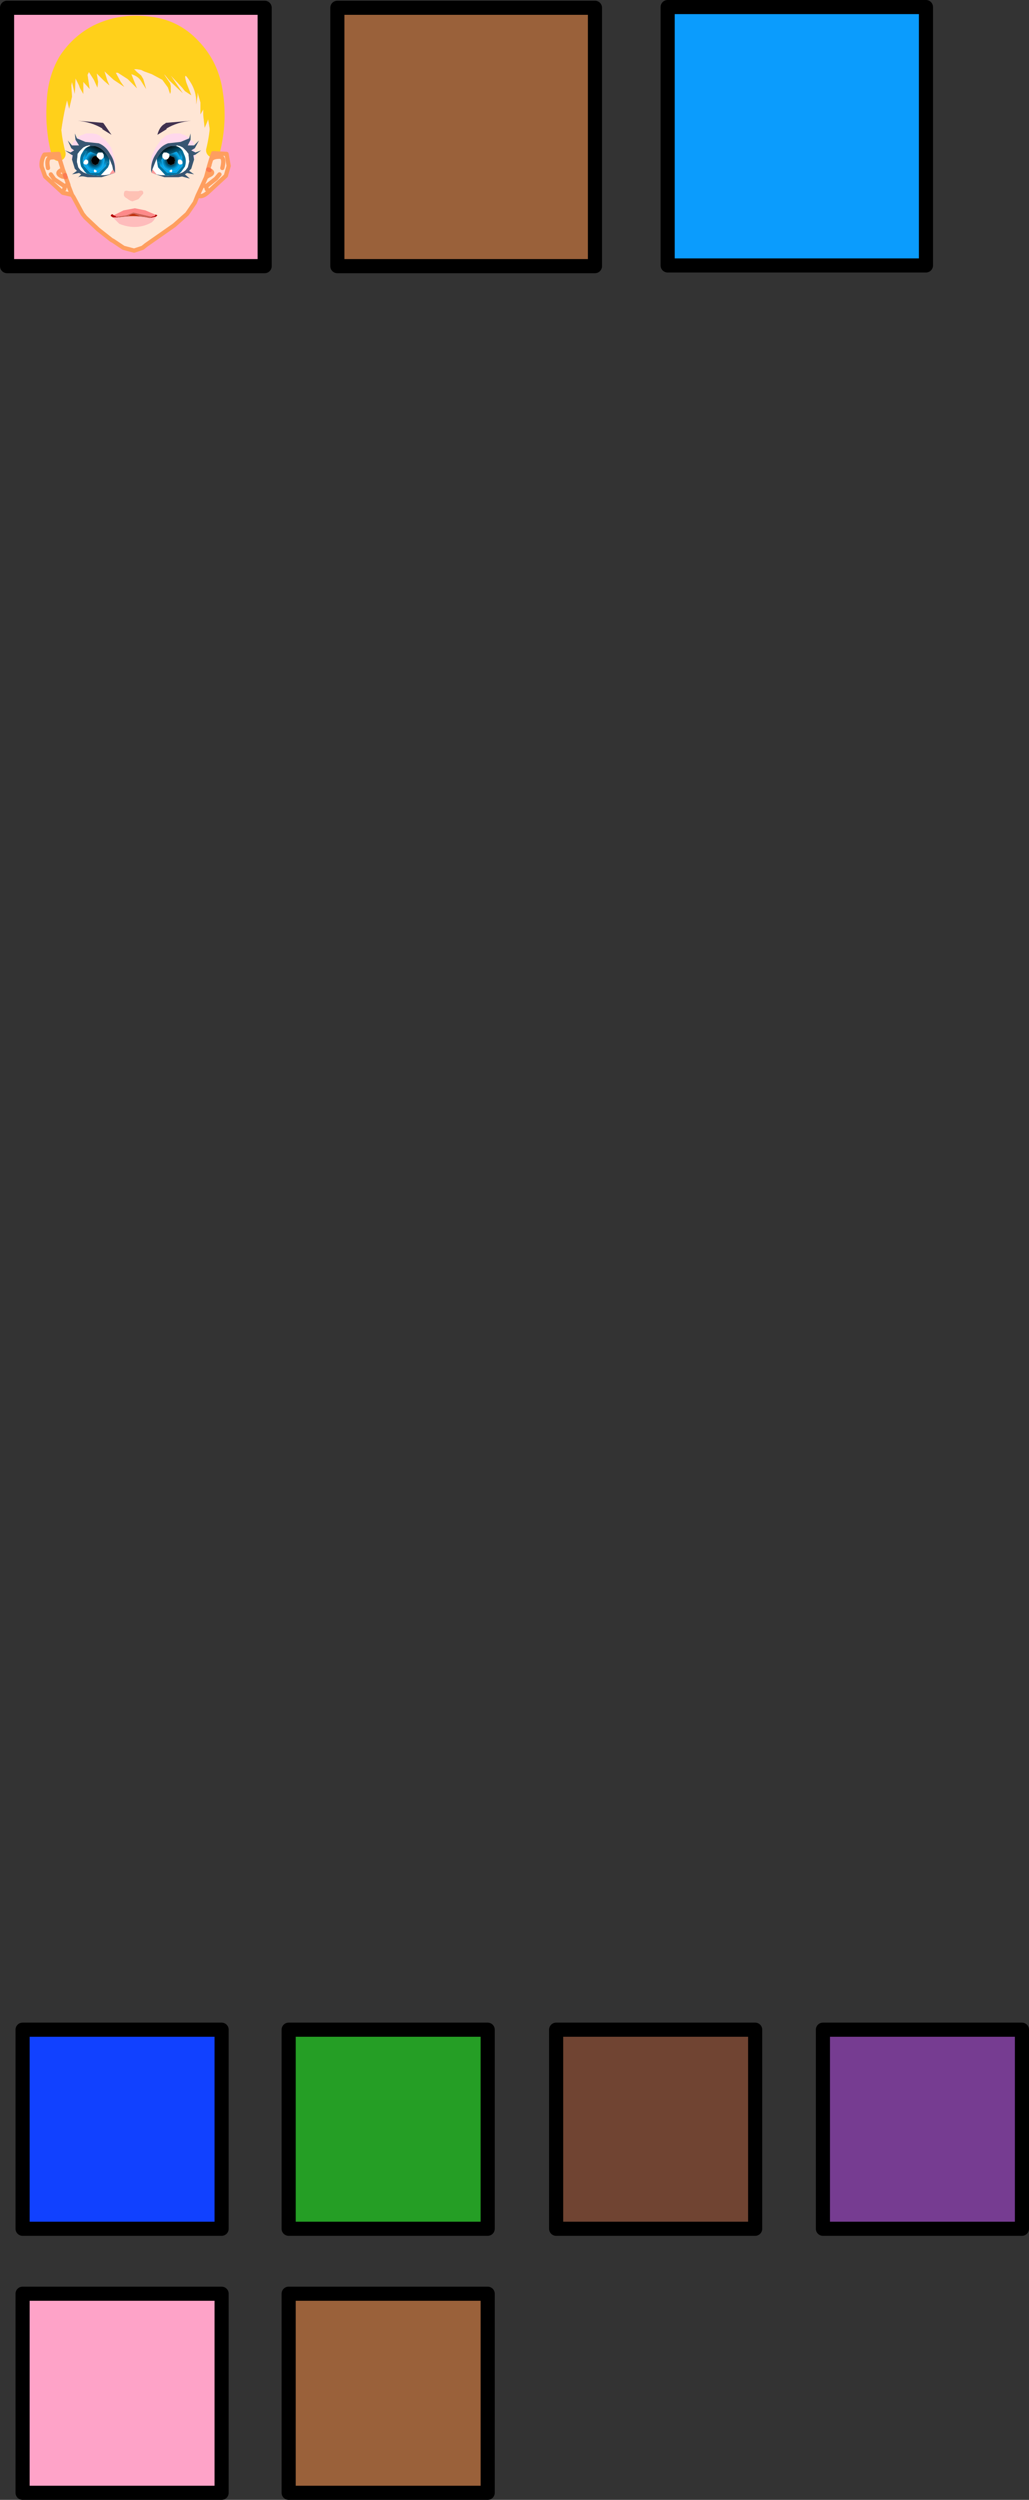
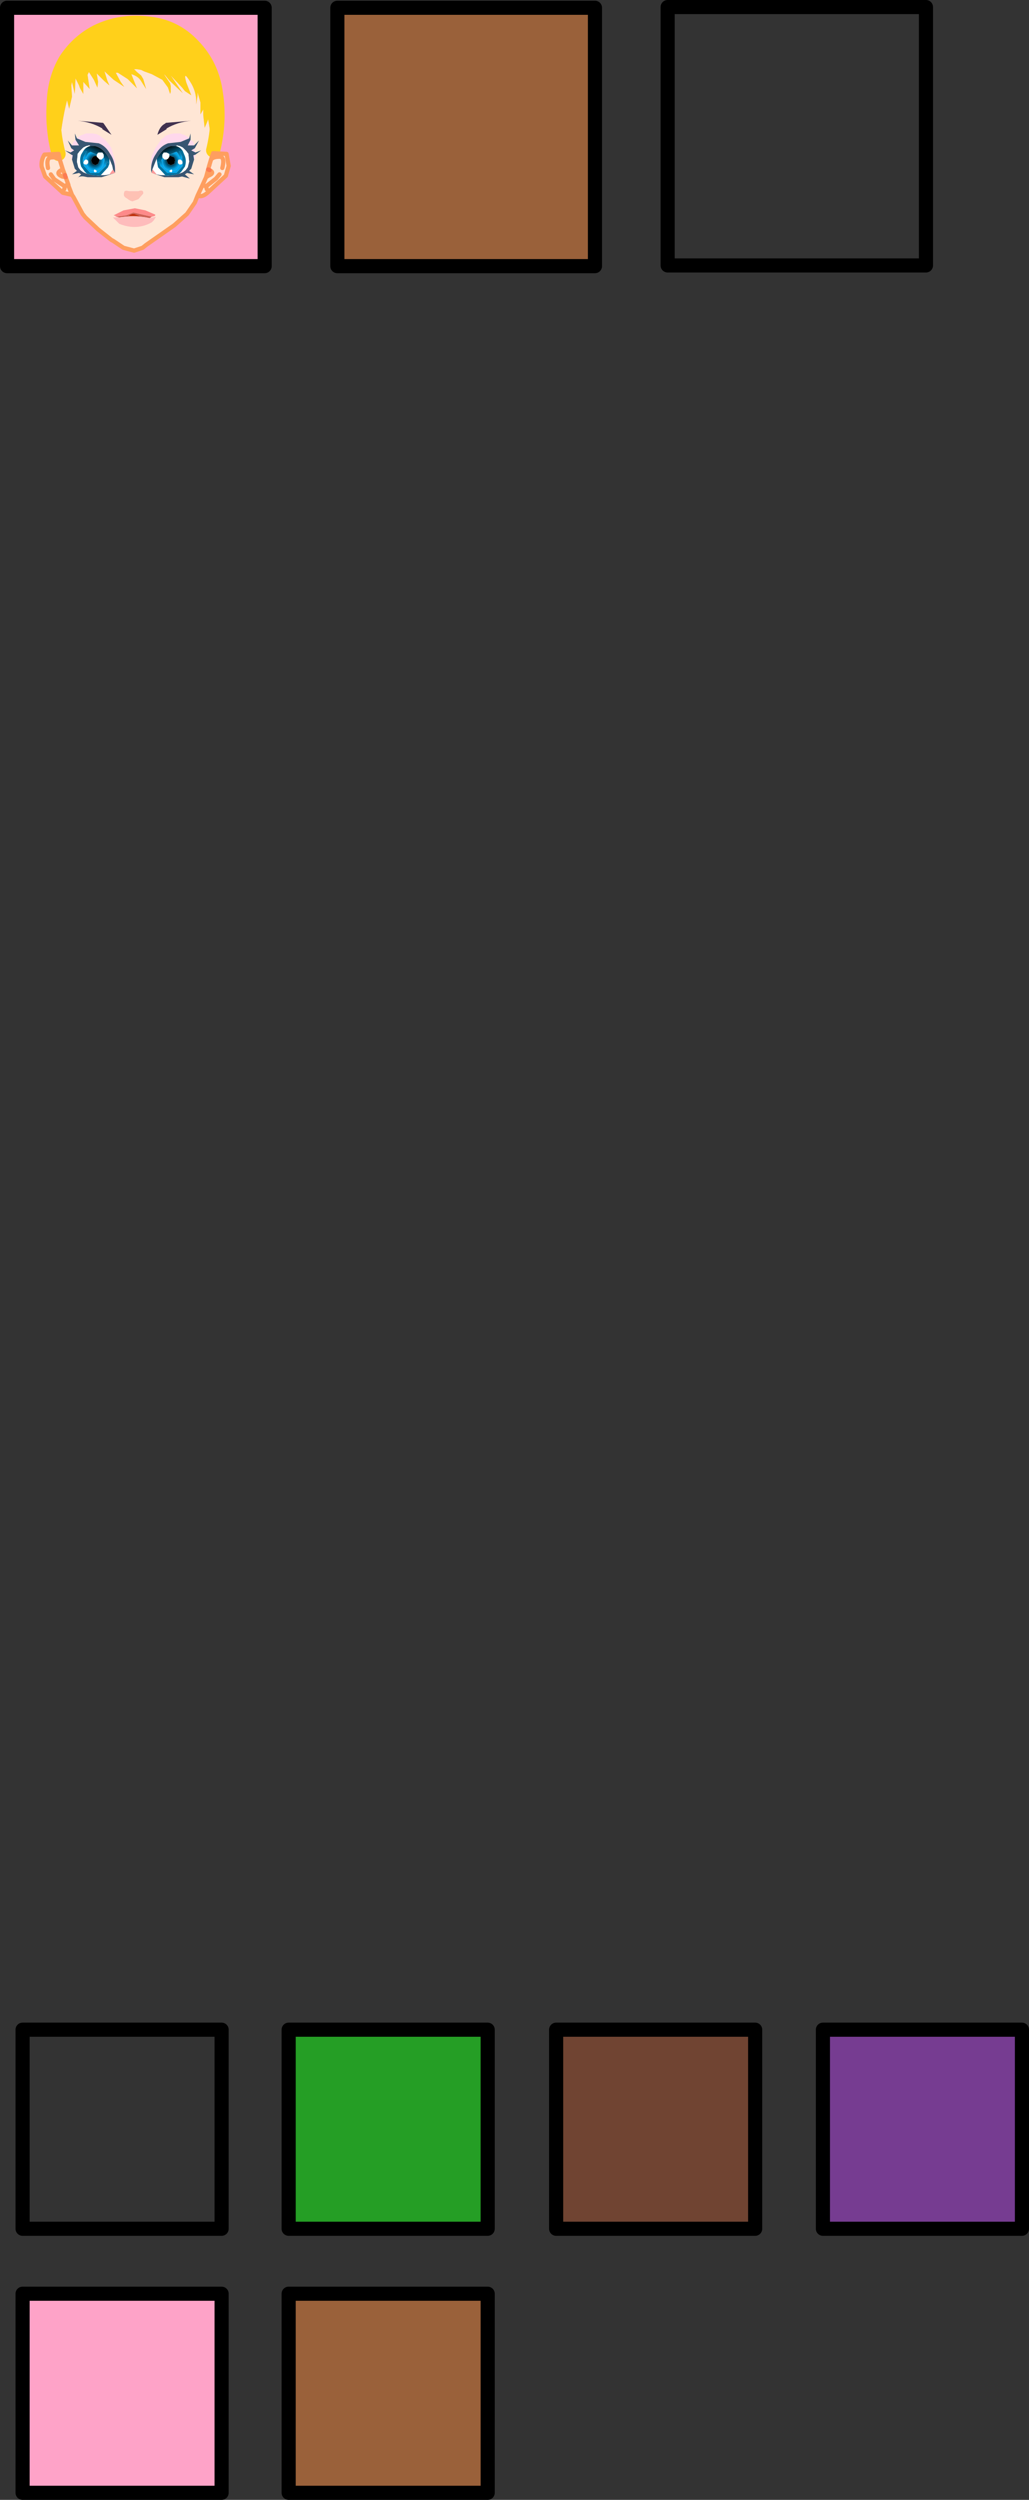
<svg xmlns="http://www.w3.org/2000/svg" height="177.05px" width="72.9px">
  <rect width="100%" height="100%" fill="#333333" stroke="none" />
  <g transform="matrix(1.0, 0.0, 0.0, 1.0, -21.65, -22.9)">
-     <path d="M23.25 166.65 L37.35 166.65 37.35 180.75 23.25 180.75 23.25 166.65" fill="#1141ff" fill-rule="evenodd" stroke="none" />
    <path d="M56.2 166.65 L56.2 180.75 42.1 180.75 42.1 166.65 56.2 166.65" fill="#259e25" fill-rule="evenodd" stroke="none" />
    <path d="M75.15 166.65 L75.15 180.75 61.05 180.75 61.05 166.65 75.15 166.65" fill="#704432" fill-rule="evenodd" stroke="none" />
    <path d="M79.95 180.75 L79.95 166.65 94.05 166.65 94.05 180.75 79.95 180.75" fill="#763c91" fill-rule="evenodd" stroke="none" />
    <path d="M23.25 199.45 L23.25 185.35 37.35 185.35 37.35 199.45 23.25 199.45" fill="#fea3c8" fill-rule="evenodd" stroke="none" />
    <path d="M56.2 185.35 L56.2 199.45 42.1 199.45 42.1 185.35 56.2 185.35" fill="#9a613a" fill-rule="evenodd" stroke="none" />
    <path d="M75.15 166.65 L75.15 180.75 61.05 180.75 61.05 166.65 75.15 166.65 M56.2 166.65 L56.2 180.75 42.1 180.75 42.1 166.65 56.2 166.65 M56.2 185.35 L56.2 199.45 42.1 199.45 42.1 185.35 56.2 185.35 M79.95 180.75 L94.05 180.75 94.05 166.65 79.95 166.65 79.95 180.75 M23.25 199.45 L23.25 185.35 37.35 185.35 37.35 199.45 23.25 199.45 M23.25 166.65 L37.35 166.65 37.35 180.75 23.25 180.75 23.25 166.65" fill="none" stroke="#000000" stroke-linecap="round" stroke-linejoin="round" stroke-width="1.0" />
    <path d="M45.55 41.75 L45.55 23.45 63.8 23.45 63.8 41.75 45.55 41.75" fill="#9a613a" fill-rule="evenodd" stroke="none" />
-     <path d="M87.25 41.7 L68.95 41.7 68.95 23.4 87.25 23.4 87.25 41.7" fill="#0b9cfd" fill-rule="evenodd" stroke="none" />
    <path d="M40.4 23.45 L40.4 41.75 22.15 41.75 22.15 23.45 40.4 23.45" fill="#fea3c8" fill-rule="evenodd" stroke="none" />
    <path d="M87.25 41.7 L68.95 41.7 68.95 23.4 87.25 23.4 87.25 41.7 M45.55 41.75 L45.55 23.45 63.8 23.45 63.8 41.75 45.55 41.75 M40.4 23.45 L40.4 41.75 22.15 41.75 22.15 23.45 40.4 23.45" fill="none" stroke="#000000" stroke-linecap="round" stroke-linejoin="round" stroke-width="1.0" />
    <path d="M25.8 33.8 Q26.0 31.55 26.4 30.0 L26.55 30.6 26.75 29.75 26.7 28.95 26.75 28.7 26.95 29.55 27.0 28.45 27.25 28.95 27.3 29.1 27.35 29.2 27.55 29.55 27.55 28.7 28.0 29.2 27.85 28.2 27.95 28.0 28.3 28.55 28.55 29.1 28.6 28.7 28.5 28.1 29.05 28.65 29.4 28.95 29.25 28.6 29.05 27.95 29.7 28.55 30.45 29.05 30.2 28.7 29.85 28.05 30.0 28.05 30.7 28.5 31.35 29.15 30.95 28.15 Q31.45 28.3 31.65 28.65 L32.0 29.2 31.8 28.5 31.65 28.25 31.35 28.0 31.15 27.8 31.35 27.8 31.65 27.85 31.85 27.95 32.4 28.15 33.15 28.55 33.55 29.1 33.7 29.55 33.75 29.4 33.8 29.45 33.75 29.4 33.75 29.3 33.75 29.0 33.7 28.8 Q32.9 27.65 33.65 28.6 L34.6 29.5 33.75 28.25 34.55 29.1 34.75 29.35 35.2 29.65 34.85 28.75 Q34.6 27.85 35.1 28.65 35.6 29.4 35.55 30.3 L35.65 29.65 35.65 29.35 35.65 29.45 35.85 30.15 35.85 31.0 36.05 30.65 36.05 31.05 36.15 31.95 36.3 31.6 36.4 31.35 36.75 33.55 36.75 33.7 36.75 33.75 36.6 34.2 36.45 34.7 36.6 34.2 36.75 33.75 37.7 33.8 37.85 34.65 37.65 35.35 36.35 36.55 Q35.95 36.9 35.65 36.75 L35.45 37.25 34.9 38.05 34.0 38.85 32.0 40.25 31.75 40.45 31.15 40.65 30.4 40.45 29.65 39.95 29.55 39.9 28.6 39.15 27.7 38.3 27.5 38.05 26.85 36.85 26.75 36.7 26.5 36.05 26.5 36.0 26.3 35.45 26.5 36.0 26.5 36.05 26.75 36.7 26.1 36.55 24.85 35.4 24.6 34.7 Q24.55 34.25 24.8 33.85 L25.8 33.8 25.9 34.25 26.1 34.9 26.25 35.3 26.1 34.9 25.9 34.25 25.8 33.8 M26.3 35.45 L26.25 35.3 26.3 35.45 26.05 35.4 Q25.5 35.15 26.1 34.9 25.5 35.15 26.05 35.4 L26.3 35.45 M36.4 34.9 L36.25 35.45 36.0 36.0 35.65 36.75 36.0 36.0 36.25 35.45 36.4 34.9 36.5 34.95 36.65 34.6 36.45 34.7 36.4 34.9 M27.6 28.5 L27.65 28.5 27.6 28.5 M34.55 28.25 L34.55 28.2 34.55 28.25 M36.1 30.45 L36.1 30.5 36.1 30.45 M37.2 35.25 L36.95 35.55 36.25 36.1 36.0 36.0 36.25 36.1 36.95 35.55 37.2 35.25 M36.5 34.95 Q36.9 35.15 36.4 35.35 L36.25 35.45 36.4 35.35 Q36.9 35.15 36.5 34.95 M36.25 36.1 L36.3 36.3 36.25 36.1 M37.4 34.8 Q37.6 34.0 37.2 34.0 36.75 34.0 36.6 34.2 36.75 34.0 37.2 34.0 37.6 34.0 37.4 34.8 M35.65 35.95 L35.65 36.0 35.65 35.95 M31.8 36.6 Q31.8 36.3 31.45 36.45 L30.8 36.45 Q30.45 36.35 30.45 36.55 30.35 36.8 30.65 36.95 30.9 37.15 31.05 37.15 L31.45 37.0 31.8 36.6 M26.25 36.1 Q26.3 36.0 26.5 36.0 26.3 36.0 26.25 36.1 L26.2 36.3 26.25 36.1 25.5 35.6 25.25 35.25 25.5 35.6 26.25 36.1 M25.9 34.25 Q25.7 34.0 25.3 34.05 24.9 34.05 25.05 34.8 24.9 34.05 25.3 34.05 25.7 34.0 25.9 34.25" fill="#ffe6d5" fill-rule="evenodd" stroke="none" />
    <path d="M31.8 36.6 L31.45 37.0 31.05 37.15 Q30.9 37.15 30.65 36.95 30.35 36.8 30.45 36.55 30.45 36.35 30.8 36.45 L31.45 36.45 Q31.8 36.3 31.8 36.6" fill="#fec1b4" fill-rule="evenodd" stroke="none" />
    <path d="M36.75 33.7 L36.75 33.55 36.4 31.35 36.3 31.6 36.15 31.95 36.05 31.05 36.05 30.65 35.85 31.0 35.85 30.15 35.65 29.45 35.65 29.35 35.65 29.65 35.55 30.3 Q35.6 29.4 35.1 28.65 34.6 27.85 34.85 28.75 L35.2 29.65 34.75 29.35 34.55 29.1 33.75 28.25 34.6 29.5 33.65 28.6 Q32.9 27.65 33.7 28.8 L33.75 29.0 33.75 29.3 33.75 29.4 33.8 29.45 33.75 29.4 33.7 29.55 33.55 29.1 33.15 28.55 32.4 28.15 31.85 27.95 31.65 27.85 31.35 27.8 31.15 27.8 31.35 28.0 31.65 28.25 31.8 28.5 32.0 29.2 31.65 28.65 Q31.45 28.3 30.95 28.15 L31.35 29.15 30.7 28.5 30.0 28.05 29.85 28.05 30.2 28.7 30.45 29.05 29.7 28.55 29.05 27.95 29.25 28.6 29.4 28.95 29.05 28.65 28.5 28.1 28.6 28.7 28.55 29.1 28.3 28.55 27.95 28.0 27.85 28.2 28.0 29.2 27.55 28.7 27.55 29.55 27.35 29.2 27.3 29.1 27.25 28.95 27.0 28.45 26.95 29.55 26.75 28.7 26.7 28.95 26.75 29.75 26.55 30.6 26.4 30.0 Q26.0 31.55 25.8 33.8 25.35 32.1 25.45 30.3 25.5 28.5 26.3 27.15 27.15 25.85 28.5 25.15 30.15 24.35 32.0 24.55 34.0 24.7 35.35 26.15 36.7 27.55 36.95 29.55 37.25 31.5 36.75 33.55 L36.75 33.7 M36.1 30.45 L36.1 30.5 36.1 30.45 M34.55 28.25 L34.55 28.2 34.55 28.25 M27.6 28.5 L27.65 28.5 27.6 28.5" fill="#ffd01a" fill-rule="evenodd" stroke="none" />
-     <path d="M36.4 34.9 L36.45 34.7 36.65 34.6 36.5 34.95 36.4 34.9" fill="url(#gradient0)" fill-rule="evenodd" stroke="none" />
-     <path d="M35.65 35.95 L35.65 36.0 35.65 35.95" fill="url(#gradient1)" fill-rule="evenodd" stroke="none" />
    <path d="M36.75 33.55 Q37.25 31.5 36.95 29.55 36.7 27.55 35.35 26.15 34.0 24.7 32.0 24.55 30.15 24.35 28.5 25.15 27.15 25.85 26.3 27.15 25.5 28.5 25.45 30.3 25.35 32.1 25.8 33.8" fill="none" stroke="#ffd01a" stroke-linecap="round" stroke-linejoin="round" stroke-width="1.0" />
    <path d="M25.8 33.8 L25.9 34.25 26.1 34.9 26.25 35.3 M26.3 35.45 L26.5 36.0 26.5 36.05 26.75 36.7 26.85 36.85 27.5 38.05 27.7 38.3 28.6 39.15 29.55 39.9 29.65 39.95 30.4 40.45 31.15 40.65 31.75 40.45 32.0 40.25 34.0 38.85 34.9 38.05 35.45 37.25 35.65 36.75 36.0 36.0 36.25 35.45 36.4 34.9 36.45 34.7 36.6 34.2 36.75 33.75 37.7 33.8 37.85 34.65 37.65 35.35 36.35 36.55 Q35.95 36.9 35.65 36.75 M36.0 36.0 L36.25 36.1 36.95 35.55 37.2 35.25 M36.25 35.45 L36.4 35.35 Q36.9 35.15 36.5 34.95 M36.6 34.2 Q36.75 34.0 37.2 34.0 37.6 34.0 37.4 34.8 M36.3 36.3 L36.25 36.1 M26.75 36.7 L26.1 36.55 24.85 35.4 24.6 34.7 Q24.55 34.25 24.8 33.85 L25.8 33.8 M26.2 36.3 L26.25 36.1 25.5 35.6 25.25 35.25 M26.1 34.9 Q25.5 35.15 26.05 35.4 L26.3 35.45 M25.05 34.8 Q24.9 34.05 25.3 34.05 25.7 34.0 25.9 34.25 M26.5 36.0 Q26.3 36.0 26.25 36.1" fill="none" stroke="#fe9e5f" stroke-linecap="round" stroke-linejoin="round" stroke-width="0.3" />
    <path d="M26.25 35.3 L26.3 35.45 M36.5 34.95 L36.4 34.9" fill="none" stroke="#fc7b52" stroke-linecap="round" stroke-linejoin="round" stroke-width="0.3" />
    <path d="M27.1 32.7 L27.15 32.65 27.35 32.5 27.75 32.35 28.05 32.35 28.2 32.35 28.5 32.4 28.7 32.5 28.95 32.7 29.05 32.75 29.35 33.1 29.55 33.4 29.7 33.95 29.8 34.25 29.85 34.75 29.8 35.15 29.8 34.95 Q29.8 34.3 29.45 33.8 29.15 33.25 28.65 33.05 L27.7 32.95 27.1 32.7 M26.75 34.2 L26.7 34.1 26.7 33.85 26.8 33.9 26.75 34.2 M26.65 33.7 L26.7 33.4 26.9 33.55 26.65 33.7 M26.75 33.2 L26.75 33.15 26.85 32.95 27.0 32.8 27.25 33.2 26.75 33.2 M32.4 35.15 L32.35 34.75 32.35 34.25 32.4 33.95 32.65 33.4 32.85 33.1 33.1 32.75 33.2 32.7 33.4 32.5 33.7 32.4 33.95 32.35 34.1 32.35 34.4 32.35 34.8 32.5 35.05 32.65 35.05 32.7 34.45 32.95 33.55 33.05 Q33.0 33.25 32.7 33.8 32.35 34.3 32.35 34.95 L32.4 35.15 M35.15 32.8 L35.35 32.95 35.4 33.2 34.95 33.2 35.15 32.8 M35.45 33.4 L35.5 33.7 35.2 33.55 35.45 33.4 M35.5 33.85 L35.45 34.1 35.4 34.2 35.35 33.9 35.5 33.85" fill="#ffccff" fill-opacity="0.553" fill-rule="evenodd" stroke="none" />
    <path d="M28.95 31.6 L29.0 31.65 29.55 32.45 28.9 32.05 28.9 32.0 Q28.15 31.55 27.15 31.45 L28.95 31.6 M33.35 31.65 L33.4 31.6 35.2 31.45 Q34.2 31.55 33.45 32.0 L33.45 32.05 32.8 32.45 Q32.95 31.85 33.35 31.65" fill="#40314f" fill-rule="evenodd" stroke="none" />
    <path d="M27.1 32.7 L27.7 32.95 28.65 33.05 Q29.15 33.25 29.45 33.8 29.8 34.3 29.8 34.95 L29.8 35.15 28.85 35.45 27.85 35.45 27.6 35.4 Q27.25 35.35 27.1 35.55 L27.4 35.25 27.25 35.15 26.75 35.25 27.1 35.0 26.95 34.85 26.75 34.2 26.8 33.9 26.7 33.85 26.25 33.55 26.65 33.7 26.9 33.55 26.7 33.4 26.45 32.85 26.75 33.2 27.25 33.2 27.0 32.8 26.95 32.35 27.1 32.7 M35.05 32.7 L35.15 32.35 35.15 32.8 34.95 33.2 35.4 33.2 35.75 32.85 35.45 33.4 35.2 33.55 35.5 33.7 35.9 33.55 35.5 33.85 35.35 33.9 35.4 34.2 35.2 34.85 35.05 35.0 35.4 35.25 34.9 35.15 34.75 35.25 35.1 35.55 34.55 35.4 34.3 35.45 33.3 35.45 32.4 35.15 32.35 34.95 Q32.35 34.3 32.7 33.8 33.0 33.25 33.55 33.05 L34.45 32.95 35.05 32.7 M34.35 35.2 L34.6 35.1 34.8 34.95 34.95 34.75 35.05 34.35 35.0 33.85 35.0 33.8 34.85 33.6 34.6 33.35 34.4 33.25 34.2 33.2 34.1 33.25 33.8 33.25 33.75 33.25 Q33.15 33.4 32.75 34.15 L32.55 34.65 32.45 34.9 32.4 35.15 32.75 35.25 33.05 35.3 33.95 35.3 34.35 35.2 M29.4 35.25 L29.8 35.15 29.65 34.9 29.6 34.65 29.4 34.15 Q29.0 33.4 28.4 33.25 L28.35 33.25 28.05 33.25 28.0 33.2 27.95 33.2 27.75 33.25 27.55 33.35 27.3 33.6 27.15 33.8 27.15 33.85 27.1 34.35 27.2 34.75 27.35 34.95 27.55 35.1 27.8 35.2 28.2 35.3 29.1 35.3 29.4 35.25" fill="#385672" fill-rule="evenodd" stroke="none" />
    <path d="M35.0 33.8 L35.0 33.85 35.05 34.35 34.95 34.75 34.8 34.95 34.6 35.1 34.35 35.2 34.4 35.15 34.5 35.05 34.75 34.7 Q34.9 34.25 34.7 33.85 L34.6 33.6 Q34.45 33.35 34.15 33.25 L34.1 33.25 34.2 33.2 34.4 33.25 34.6 33.35 34.85 33.6 35.0 33.8 M33.95 35.3 L33.05 35.3 32.75 35.25 32.45 34.9 32.55 34.65 32.75 34.15 32.8 34.5 32.85 34.75 33.4 35.35 33.95 35.3 M33.2 34.1 L33.15 34.05 33.15 33.85 33.25 33.7 33.45 33.7 33.65 33.8 33.65 33.85 33.65 33.95 33.65 34.0 33.55 34.15 33.45 34.2 33.3 34.2 33.2 34.1 M34.45 34.2 L34.55 34.3 34.6 34.45 34.5 34.55 34.4 34.55 34.35 34.55 34.25 34.45 34.25 34.3 34.3 34.2 34.45 34.2 M33.85 35.0 L33.85 35.05 33.8 35.1 33.75 35.1 33.65 35.05 33.65 35.0 33.7 34.95 33.8 34.9 33.85 34.95 33.85 35.0 M29.4 35.25 L29.1 35.3 28.2 35.3 28.75 35.35 29.3 34.75 29.4 34.5 29.4 34.15 29.6 34.65 29.65 34.9 29.4 35.25 M27.8 35.2 L27.55 35.1 27.35 34.95 27.2 34.75 27.1 34.35 27.15 33.85 27.15 33.8 27.3 33.6 27.55 33.35 27.75 33.25 27.95 33.2 28.0 33.2 28.05 33.25 28.0 33.25 Q27.7 33.35 27.55 33.6 L27.4 33.85 Q27.25 34.25 27.4 34.7 L27.65 35.05 27.75 35.15 27.8 35.2 M28.5 33.95 L28.5 33.85 28.55 33.8 Q28.55 33.7 28.7 33.7 L28.9 33.7 29.0 33.85 29.0 34.05 28.95 34.1 28.85 34.2 28.7 34.2 28.65 34.15 28.5 34.0 28.5 33.95 M27.7 34.2 L27.8 34.2 27.9 34.3 27.9 34.45 27.8 34.55 27.75 34.55 27.65 34.55 27.55 34.45 27.6 34.3 27.7 34.2 M28.3 35.0 L28.3 34.95 28.35 34.9 28.45 34.95 28.5 35.0 28.5 35.05 28.45 35.1 28.35 35.1 28.3 35.05 28.3 35.0" fill="#ffffff" fill-rule="evenodd" stroke="none" />
    <path d="M34.1 33.25 L34.15 33.25 Q34.45 33.35 34.6 33.6 L34.35 33.6 34.55 33.95 34.6 34.65 34.15 35.15 33.5 35.15 33.0 34.65 32.95 34.45 32.9 34.35 32.8 34.5 32.75 34.15 Q33.15 33.4 33.75 33.25 L33.8 33.25 34.1 33.25 M33.65 33.85 L33.65 33.8 33.45 33.7 33.25 33.7 33.15 33.85 33.15 34.05 33.2 34.1 33.15 34.1 33.15 34.15 33.1 34.2 33.1 34.3 33.3 34.8 33.65 35.0 33.65 35.05 33.75 35.1 33.8 35.1 33.85 35.05 33.85 35.0 Q34.1 35.0 34.25 34.8 L34.4 34.55 34.5 34.55 34.6 34.45 34.55 34.3 34.45 34.2 34.25 33.75 34.2 33.7 34.15 33.65 33.65 33.85" fill="url(#gradient2)" fill-rule="evenodd" stroke="none" />
    <path d="M33.45 34.2 L33.55 34.15 33.65 34.0 33.65 33.95 33.75 33.95 34.0 34.05 34.05 34.25 34.0 34.5 33.75 34.6 33.55 34.5 33.45 34.25 33.45 34.2 M28.5 33.95 L28.5 34.0 28.65 34.15 28.7 34.2 28.7 34.25 28.6 34.5 28.4 34.6 28.2 34.5 28.1 34.25 28.2 34.05 Q28.25 33.95 28.4 33.95 L28.5 33.95" fill="#000000" fill-rule="evenodd" stroke="none" />
    <path d="M33.2 34.1 L33.3 34.2 33.45 34.2 33.45 34.25 33.55 34.5 33.75 34.6 34.0 34.5 34.05 34.25 34.0 34.05 33.75 33.95 33.65 33.95 33.65 33.85 34.15 33.65 34.2 33.7 34.25 33.75 34.45 34.2 34.3 34.2 34.25 34.3 34.25 34.45 34.35 34.55 34.4 34.55 34.25 34.8 Q34.1 35.0 33.85 35.0 L33.85 34.95 33.8 34.9 33.7 34.95 33.65 35.0 33.3 34.8 33.1 34.3 33.1 34.2 33.15 34.15 33.15 34.1 33.2 34.1" fill="url(#gradient3)" fill-rule="evenodd" stroke="none" />
    <path d="M34.6 33.6 L34.7 33.85 Q34.9 34.25 34.75 34.7 L34.5 35.05 34.4 35.15 34.35 35.2 33.95 35.3 33.4 35.35 32.85 34.75 32.8 34.5 32.9 34.35 32.95 34.45 33.0 34.65 33.5 35.15 34.15 35.15 34.6 34.65 34.55 33.95 34.35 33.6 34.6 33.6 M28.2 35.3 L27.8 35.2 27.75 35.15 27.65 35.05 27.4 34.7 Q27.25 34.25 27.4 33.85 L27.55 33.6 27.8 33.6 27.6 33.95 Q27.45 34.25 27.6 34.65 L28.05 35.15 28.65 35.15 29.15 34.65 29.2 34.45 29.2 34.35 29.4 34.5 29.3 34.75 28.75 35.35 28.2 35.3" fill="#03719e" fill-rule="evenodd" stroke="none" />
    <path d="M32.75 35.25 L32.4 35.15 32.45 34.9 32.75 35.25 M29.65 34.9 L29.8 35.15 29.4 35.25 29.65 34.9" fill="#ff9999" fill-rule="evenodd" stroke="none" />
    <path d="M29.9 38.25 L29.85 38.25 29.85 38.2 29.7 38.15 30.4 37.8 31.2 37.65 31.95 37.8 32.65 38.1 32.65 38.15 32.6 38.2 32.4 38.25 31.75 38.1 31.1 37.95 30.6 38.15 29.9 38.25" fill="#fd8a8a" fill-rule="evenodd" stroke="none" />
-     <path d="M32.4 38.25 L32.6 38.2 32.65 38.15 32.65 38.1 32.7 38.1 32.8 38.15 32.7 38.25 32.25 38.35 32.4 38.25 M29.7 38.15 L29.85 38.2 29.85 38.25 29.9 38.25 30.1 38.3 29.65 38.3 29.5 38.2 29.5 38.15 Q29.6 38.0 29.7 38.15" fill="#b40101" fill-rule="evenodd" stroke="none" />
    <path d="M29.85 38.25 L29.9 38.25 29.85 38.25" fill="#ff2c0b" fill-rule="evenodd" stroke="none" />
-     <path d="M29.9 38.25 L30.6 38.15 31.1 37.95 31.75 38.1 32.4 38.25 32.25 38.35 32.0 38.3 Q31.1 38.15 30.1 38.3 L29.9 38.25 M31.6 38.2 L31.15 38.05 Q30.9 38.05 30.75 38.2 L31.6 38.2" fill="#cd6054" fill-rule="evenodd" stroke="none" />
+     <path d="M29.9 38.25 L30.6 38.15 31.1 37.95 31.75 38.1 32.4 38.25 32.25 38.35 32.0 38.3 Q31.1 38.15 30.1 38.3 L29.9 38.25 M31.6 38.2 L31.15 38.05 Q30.9 38.05 30.75 38.2 " fill="#cd6054" fill-rule="evenodd" stroke="none" />
    <path d="M32.7 38.25 L32.55 38.5 32.4 38.65 32.2 38.75 Q31.2 39.2 30.1 38.75 L29.65 38.3 30.1 38.3 Q31.1 38.15 32.0 38.3 L32.25 38.35 32.7 38.25" fill="#febcbc" fill-rule="evenodd" stroke="none" />
    <path d="M31.6 38.2 L30.75 38.2 Q30.9 38.05 31.15 38.05 L31.6 38.2" fill="#bd2b06" fill-rule="evenodd" stroke="none" />
    <path d="M28.05 33.25 L28.35 33.25 28.4 33.25 Q29.0 33.4 29.4 34.15 L29.4 34.5 29.2 34.35 29.2 34.45 29.15 34.65 28.65 35.15 28.05 35.15 27.6 34.65 Q27.45 34.25 27.6 33.95 L27.8 33.6 27.55 33.6 Q27.7 33.35 28.0 33.25 L28.05 33.25 M28.95 34.1 L29.0 34.05 29.0 33.85 28.9 33.7 28.7 33.7 Q28.55 33.7 28.55 33.8 L28.5 33.85 28.05 33.65 28.0 33.7 27.9 33.75 27.7 34.2 27.6 34.3 27.55 34.45 27.65 34.55 27.75 34.55 27.9 34.8 Q28.05 35.0 28.3 35.0 L28.3 35.05 28.35 35.1 28.45 35.1 28.5 35.05 28.5 35.0 28.85 34.8 29.05 34.3 29.05 34.2 29.05 34.15 29.0 34.1 28.95 34.1" fill="url(#gradient4)" fill-rule="evenodd" stroke="none" />
    <path d="M28.5 33.85 L28.5 33.95 28.4 33.95 Q28.25 33.95 28.2 34.05 L28.1 34.25 28.2 34.5 28.4 34.6 28.6 34.5 28.7 34.25 28.7 34.2 28.85 34.2 28.95 34.1 29.0 34.1 29.05 34.15 29.05 34.2 29.05 34.3 28.85 34.8 28.5 35.0 28.45 34.95 28.35 34.9 28.3 34.95 28.3 35.0 Q28.05 35.0 27.9 34.8 L27.75 34.55 27.8 34.55 27.9 34.45 27.9 34.3 27.8 34.2 27.7 34.2 27.9 33.75 28.0 33.7 28.05 33.65 28.5 33.85" fill="url(#gradient5)" fill-rule="evenodd" stroke="none" />
  </g>
  <defs>
    <radialGradient cx="0" cy="0" gradientTransform="matrix(0.003, 0.0, 0.0, 0.002, 35.35, 36.45)" gradientUnits="userSpaceOnUse" id="gradient0" r="819.2" spreadMethod="pad">
      <stop offset="0.0" stop-color="#ff7575" />
      <stop offset="1.0" stop-color="#ffa487" />
    </radialGradient>
    <radialGradient cx="0" cy="0" gradientTransform="matrix(0.003, 0.0, 0.0, 0.003, 27.2, 37.35)" gradientUnits="userSpaceOnUse" id="gradient1" r="819.2" spreadMethod="pad">
      <stop offset="0.0" stop-color="#ff855b" />
      <stop offset="1.0" stop-color="#ffa487" />
    </radialGradient>
    <linearGradient gradientTransform="matrix(4.0E-4, 0.001, 0.001, -4.0E-4, 33.95, 33.8)" gradientUnits="userSpaceOnUse" id="gradient2" spreadMethod="pad" x1="-819.2" x2="819.2">
      <stop offset="0.161" stop-color="#000d11" />
      <stop offset="0.757" stop-color="#04a6ea" />
    </linearGradient>
    <radialGradient cx="0" cy="0" gradientTransform="matrix(-0.001, 0.0, 0.0, 0.001, 33.75, 34.3)" gradientUnits="userSpaceOnUse" id="gradient3" r="819.2" spreadMethod="pad">
      <stop offset="0.161" stop-color="#000d11" />
      <stop offset="0.757" stop-color="#04a6ea" />
    </radialGradient>
    <linearGradient gradientTransform="matrix(-4.0E-4, 0.001, -0.001, -4.0E-4, 28.2, 33.8)" gradientUnits="userSpaceOnUse" id="gradient4" spreadMethod="pad" x1="-819.2" x2="819.2">
      <stop offset="0.161" stop-color="#000d11" />
      <stop offset="0.757" stop-color="#04a6ea" />
    </linearGradient>
    <radialGradient cx="0" cy="0" gradientTransform="matrix(0.001, 0.0, 0.0, 0.001, 28.35, 34.3)" gradientUnits="userSpaceOnUse" id="gradient5" r="819.2" spreadMethod="pad">
      <stop offset="0.161" stop-color="#000d11" />
      <stop offset="0.757" stop-color="#04a6ea" />
    </radialGradient>
  </defs>
</svg>